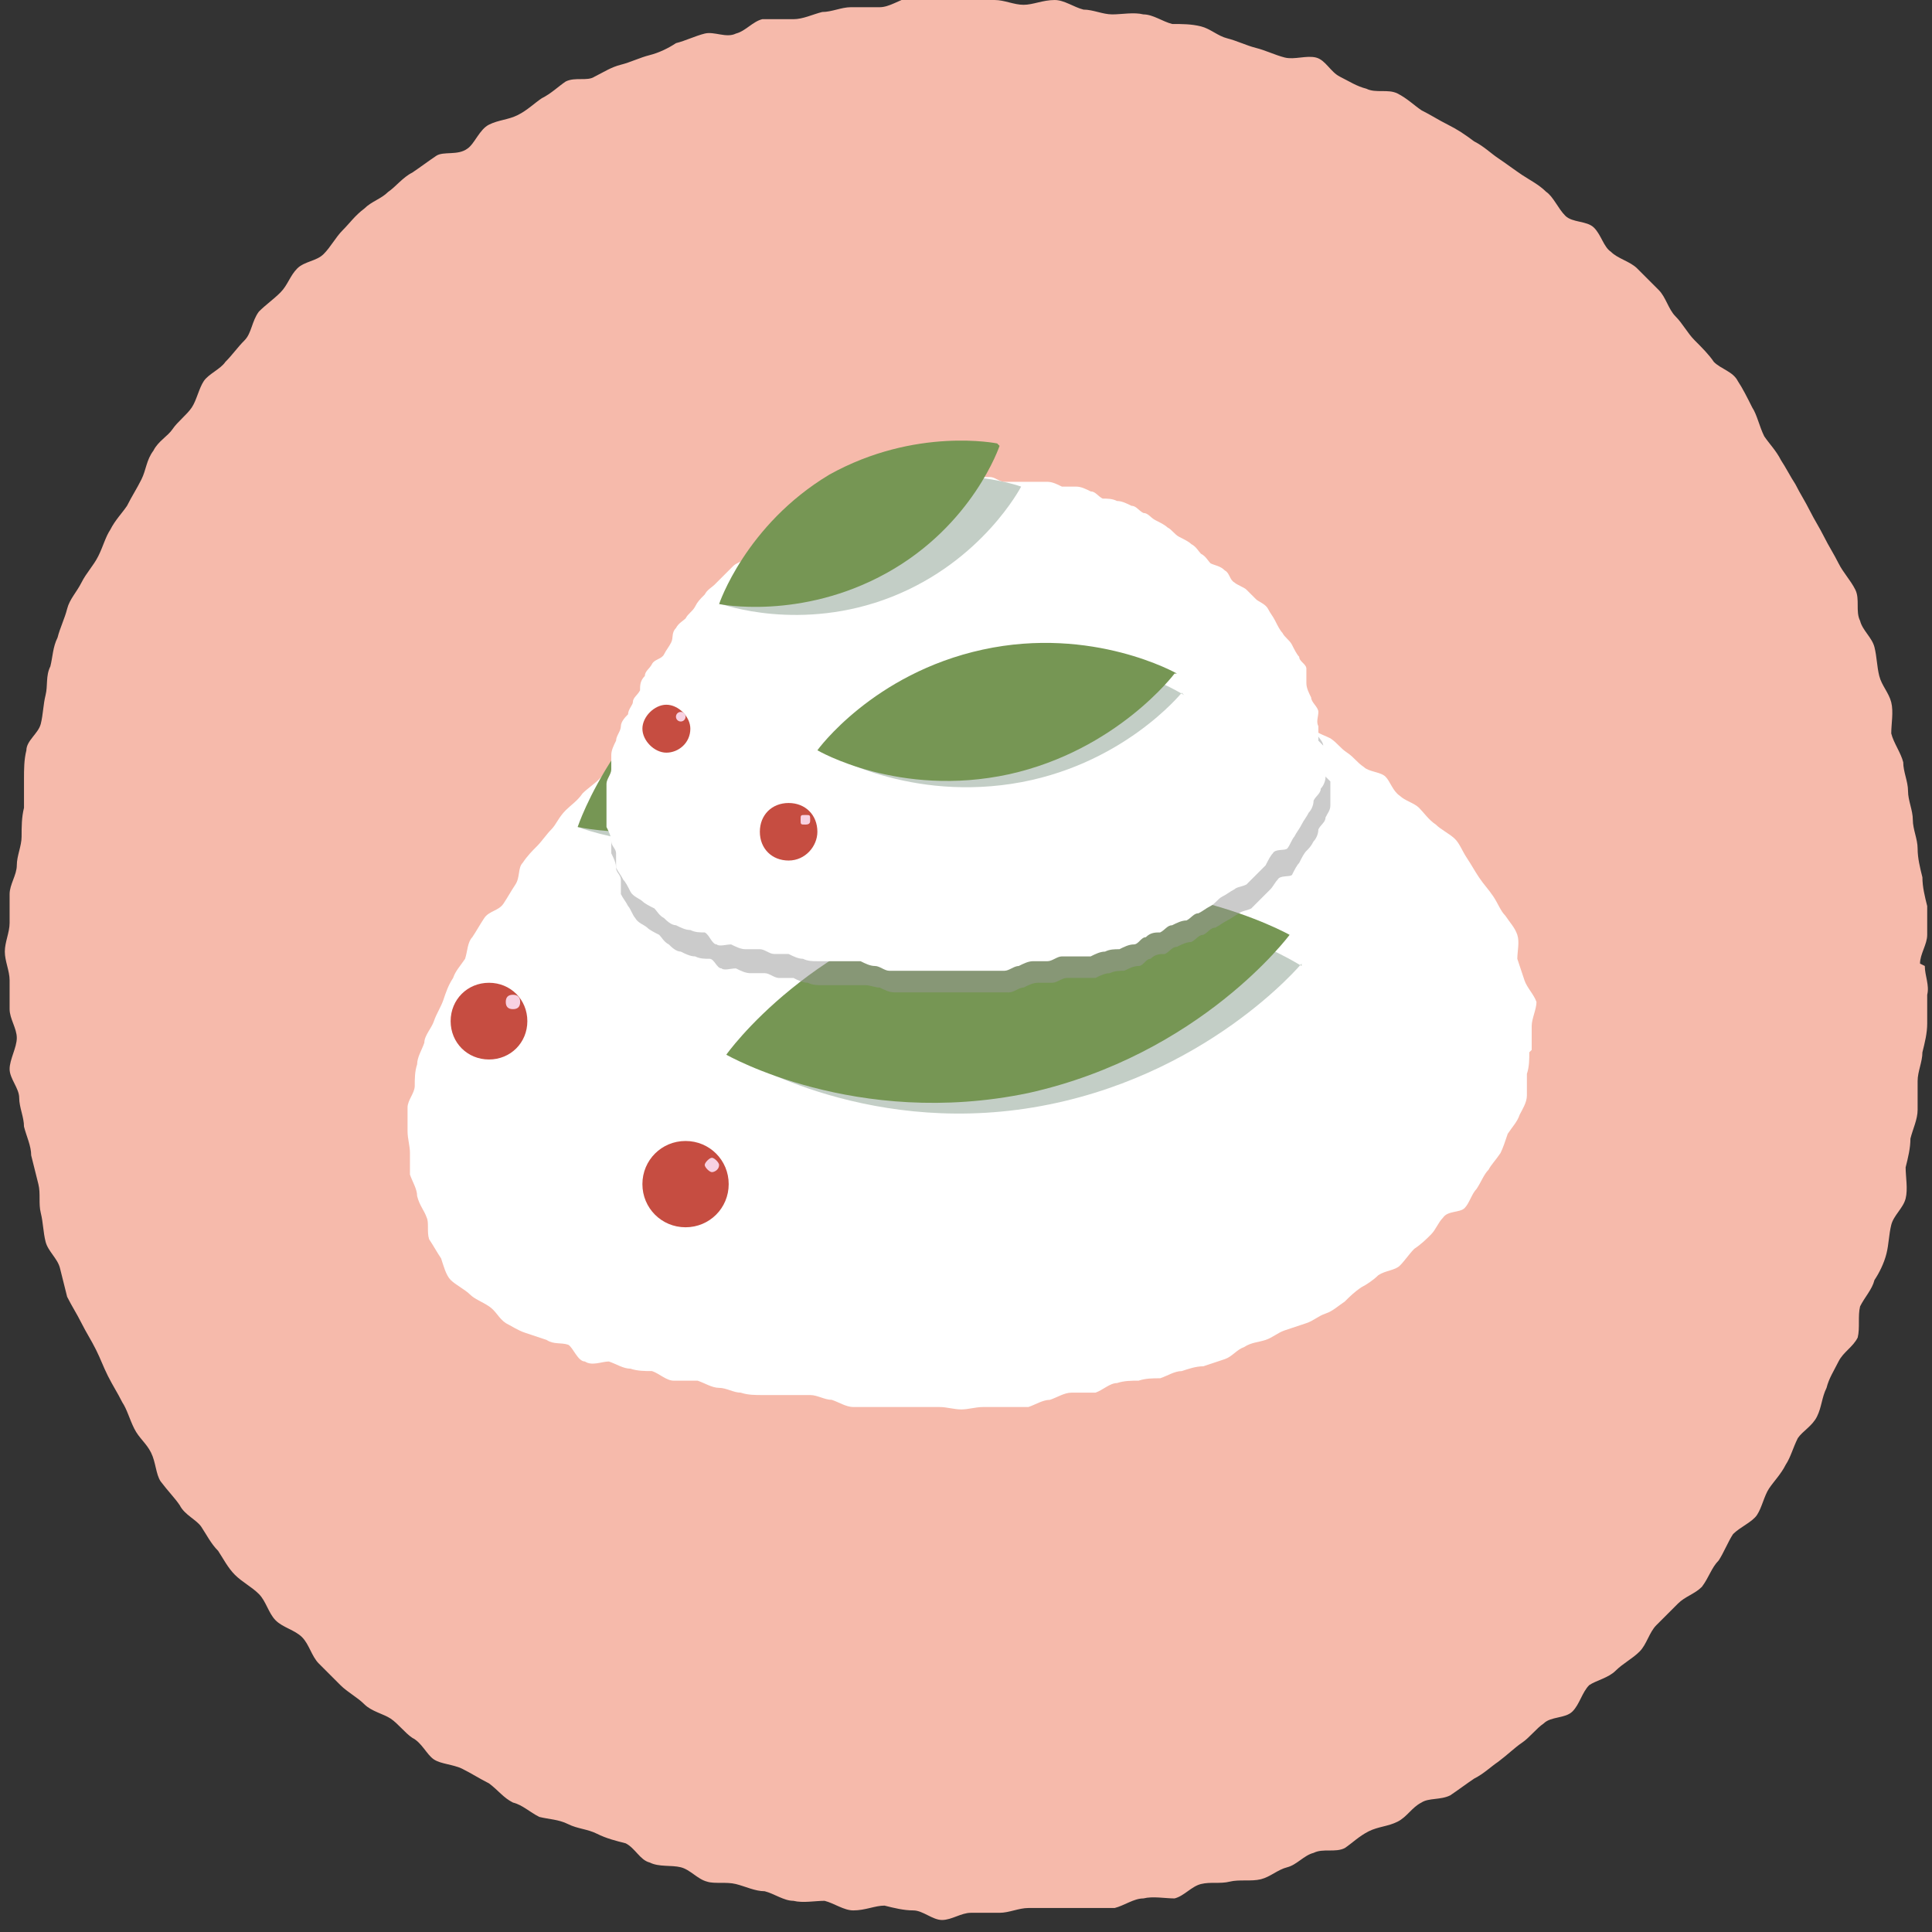
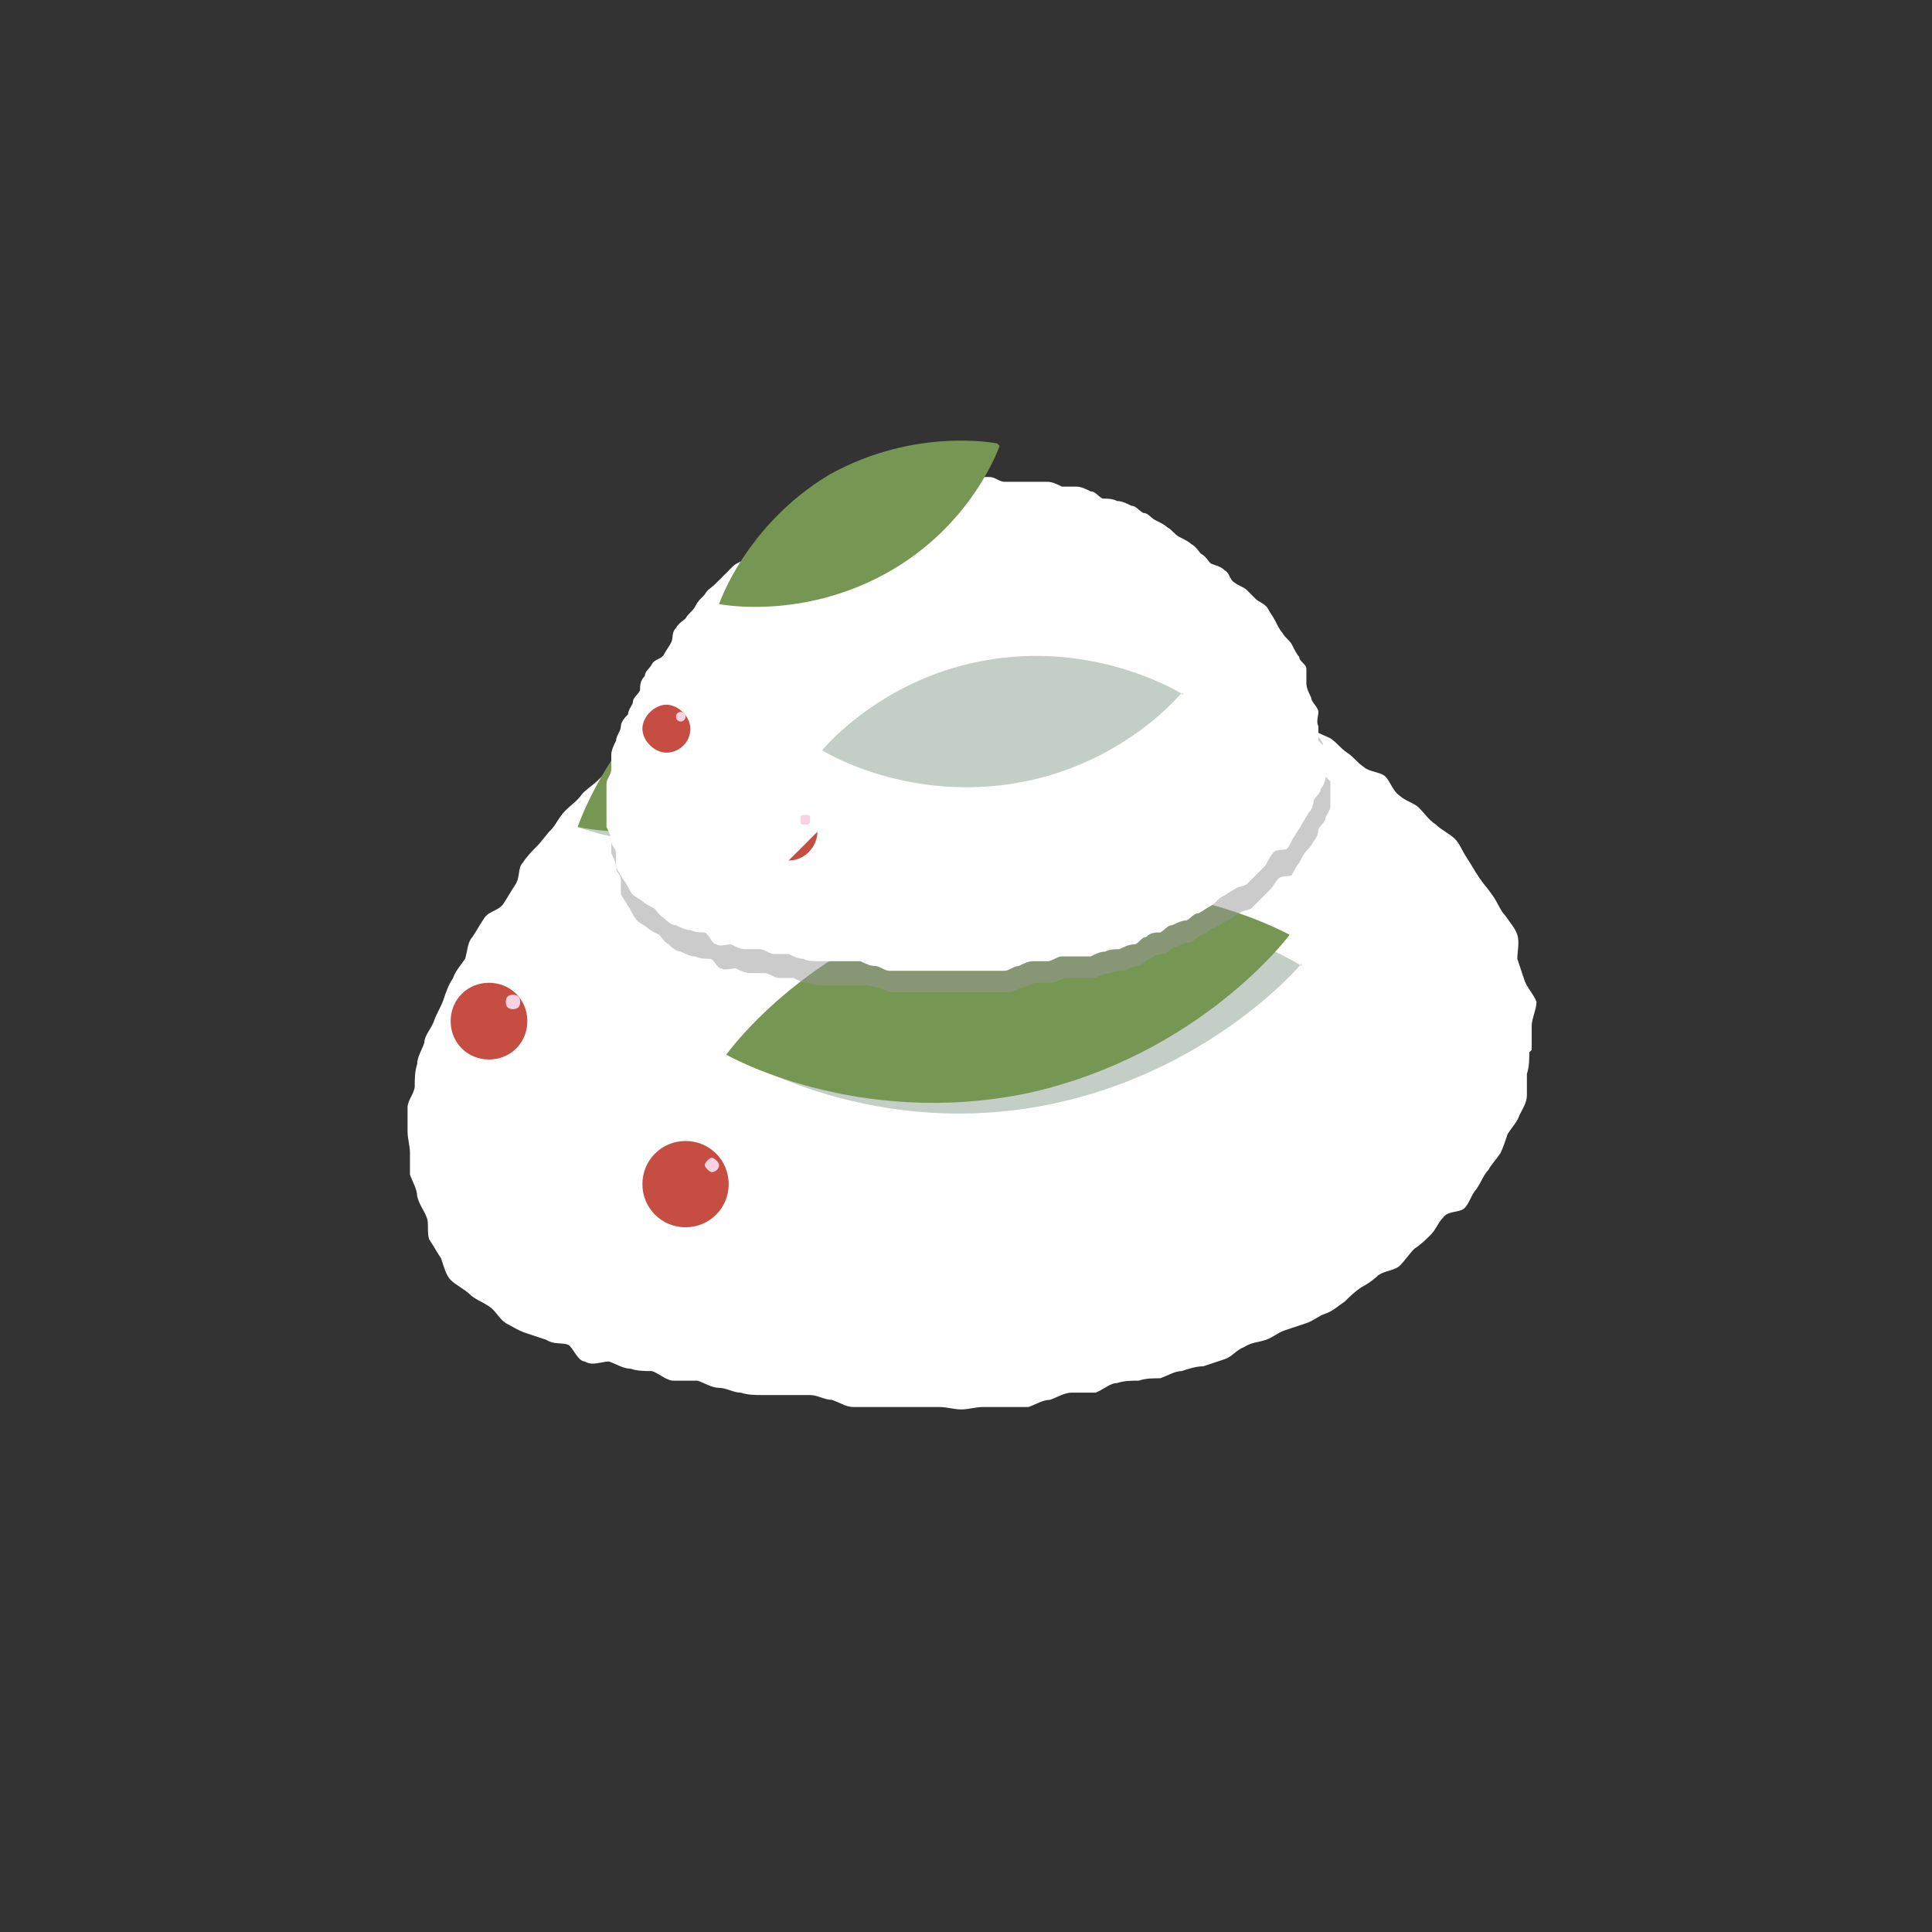
<svg xmlns="http://www.w3.org/2000/svg" width="80.6" height="80.6" viewBox="0 0 80.6 80.6">
  <rect x="0" y="0" width="80.6" height="80.6" fill="#333333" stroke="none" />
  <defs>
    <style>.cls-1{fill:#fff;}.cls-2{isolation:isolate;}.cls-3{fill:#769654;}.cls-4{fill:#c64d41;}.cls-5{fill:#c3cec6;}.cls-6{fill:#f6baab;}.cls-7{fill:#f8d1e2;}.cls-8{fill:#999;mix-blend-mode:multiply;opacity:.5;}</style>
  </defs>
  <g class="cls-2">
    <g id="_レイヤー_2">
      <g id="_レイヤー_1-2">
-         <path class="cls-6" d="M80.3,40.3c0,.4,.2,.8,.1,1.2,0,.4,0,.8,0,1.2,0,.4-.1,.8-.2,1.2,0,.4-.2,.8-.2,1.2,0,.4,0,.8,0,1.2,0,.4-.2,.8-.3,1.2,0,.4-.1,.8-.2,1.2,0,.4,.1,.9,0,1.3-.1,.4-.5,.7-.6,1.1-.1,.4-.1,.8-.2,1.2-.1,.4-.3,.8-.5,1.1-.1,.4-.4,.7-.6,1.1-.1,.4,0,.9-.1,1.3-.2,.4-.6,.6-.8,1-.2,.4-.4,.7-.5,1.1-.2,.4-.2,.8-.4,1.2-.2,.4-.6,.6-.8,.9-.2,.4-.3,.8-.5,1.1-.2,.4-.5,.7-.7,1-.2,.3-.3,.8-.5,1.1-.2,.3-.7,.5-1,.8-.2,.3-.4,.8-.6,1.1-.3,.3-.4,.7-.7,1.1-.3,.3-.7,.4-1,.7-.3,.3-.6,.6-.9,.9-.3,.3-.4,.8-.7,1.1-.3,.3-.7,.5-1,.8-.3,.3-.8,.4-1.1,.6-.3,.3-.4,.8-.7,1.1-.3,.3-.9,.2-1.2,.5-.3,.2-.6,.6-.9,.8-.3,.2-.6,.5-1,.8-.3,.2-.6,.5-1,.7-.3,.2-.7,.5-1,.7-.4,.2-.9,.1-1.2,.3-.4,.2-.6,.6-1,.8-.4,.2-.8,.2-1.2,.4-.4,.2-.7,.5-1,.7-.4,.2-.9,0-1.3,.2-.4,.1-.7,.5-1.1,.6-.4,.1-.7,.4-1.1,.5-.4,.1-.9,0-1.3,.1-.4,.1-.8,0-1.2,.1-.4,.1-.7,.5-1.1,.6-.4,0-.9-.1-1.3,0-.4,0-.8,.3-1.2,.4-.4,0-.8,0-1.2,0-.4,0-.8,0-1.2,0-.4,0-.8,0-1.2,0-.4,0-.8,.2-1.2,.2-.4,0-.8,0-1.2,0s-.8,.3-1.2,.3c-.4,0-.8-.4-1.2-.4-.4,0-.8-.1-1.2-.2-.4,0-.8,.2-1.3,.2-.4,0-.8-.3-1.2-.4-.4,0-.9,.1-1.3,0-.4,0-.8-.3-1.2-.4-.4,0-.8-.2-1.2-.3-.4-.1-.9,0-1.2-.1-.4-.1-.7-.5-1.1-.6-.4-.1-.9,0-1.3-.2-.4-.1-.6-.6-1-.8-.4-.1-.8-.2-1.2-.4-.4-.2-.8-.2-1.2-.4-.4-.2-.8-.2-1.2-.3-.4-.2-.7-.5-1.1-.6-.4-.2-.6-.5-1-.8-.4-.2-.7-.4-1.1-.6-.4-.2-.9-.2-1.2-.4-.3-.2-.5-.7-.9-.9-.3-.2-.6-.6-.9-.8-.3-.2-.8-.3-1.1-.6-.3-.3-.7-.5-1-.8-.3-.3-.6-.6-.9-.9-.3-.3-.4-.8-.7-1.1-.3-.3-.8-.4-1.1-.7-.3-.3-.4-.8-.7-1.1-.3-.3-.7-.5-1-.8-.3-.3-.5-.7-.7-1-.3-.3-.5-.7-.7-1-.2-.3-.7-.5-.9-.9-.2-.3-.5-.6-.8-1-.2-.3-.2-.8-.4-1.2-.2-.4-.5-.6-.7-1-.2-.4-.3-.8-.5-1.1-.2-.4-.4-.7-.6-1.1-.2-.4-.3-.7-.5-1.1-.2-.4-.4-.7-.6-1.1-.2-.4-.4-.7-.6-1.1-.1-.4-.2-.8-.3-1.2-.1-.4-.5-.7-.6-1.1-.1-.4-.1-.8-.2-1.2-.1-.4,0-.8-.1-1.2-.1-.4-.2-.8-.3-1.2,0-.4-.2-.8-.3-1.2,0-.4-.2-.8-.2-1.2,0-.4-.4-.8-.4-1.2,0-.4,.3-.9,.3-1.3,0-.4-.3-.8-.3-1.2,0-.4,0-.8,0-1.2,0-.4-.2-.8-.2-1.2s.2-.8,.2-1.2c0-.4,0-.8,0-1.2,0-.4,.3-.8,.3-1.2,0-.4,.2-.8,.2-1.2,0-.4,0-.8,.1-1.2,0-.4,0-.8,0-1.2,0-.4,0-.8,.1-1.2,0-.4,.5-.7,.6-1.1,.1-.4,.1-.8,.2-1.2,.1-.4,0-.8,.2-1.2,.1-.4,.1-.8,.3-1.2,.1-.4,.3-.8,.4-1.2,.1-.4,.4-.7,.6-1.1,.2-.4,.5-.7,.7-1.1,.2-.4,.3-.8,.5-1.1,.2-.4,.5-.7,.7-1,.2-.4,.4-.7,.6-1.1,.2-.4,.2-.8,.5-1.2,.2-.4,.6-.6,.8-.9,.2-.3,.6-.6,.8-.9,.2-.3,.3-.8,.5-1.1,.2-.3,.7-.5,.9-.8,.3-.3,.5-.6,.8-.9,.3-.3,.3-.8,.6-1.2,.3-.3,.6-.5,.9-.8,.3-.3,.4-.7,.7-1,.3-.3,.8-.3,1.1-.6,.3-.3,.5-.7,.8-1,.3-.3,.5-.6,.9-.9,.3-.3,.7-.4,1-.7,.3-.2,.6-.6,1-.8,.3-.2,.7-.5,1-.7,.3-.2,.9,0,1.3-.3,.3-.2,.5-.8,.9-1,.4-.2,.8-.2,1.2-.4,.4-.2,.7-.5,1-.7,.4-.2,.7-.5,1-.7,.4-.2,.9,0,1.2-.2,.4-.2,.7-.4,1.1-.5,.4-.1,.8-.3,1.2-.4,.4-.1,.8-.3,1.1-.5,.4-.1,.8-.3,1.2-.4,.4-.1,.9,.2,1.3,0,.4-.1,.7-.5,1.1-.6,.4,0,.9,0,1.3,0,.4,0,.8-.2,1.2-.3,.4,0,.8-.2,1.2-.2,.4,0,.8,0,1.2,0,.4,0,.8-.3,1.2-.4,.4,0,.8-.1,1.2-.1,.4,0,.8,.2,1.2,.2s.8,0,1.2,0c.4,0,.8,.2,1.2,.2,.4,0,.8-.2,1.3-.2,.4,0,.8,.3,1.2,.4,.4,0,.8,.2,1.2,.2,.4,0,.9-.1,1.3,0,.4,0,.8,.3,1.2,.4,.4,0,.8,0,1.2,.1,.4,.1,.7,.4,1.1,.5,.4,.1,.8,.3,1.2,.4,.4,.1,.8,.3,1.2,.4,.4,.1,.9-.1,1.3,0,.4,.1,.6,.6,1,.8,.4,.2,.7,.4,1.1,.5,.4,.2,.9,0,1.3,.2,.4,.2,.7,.5,1,.7,.4,.2,.7,.4,1.1,.6,.4,.2,.7,.4,1.1,.7,.4,.2,.7,.5,1,.7,.3,.2,.7,.5,1,.7,.3,.2,.7,.4,1,.7,.3,.2,.5,.7,.8,1,.3,.3,.9,.2,1.2,.5,.3,.3,.4,.8,.7,1,.3,.3,.8,.4,1.1,.7,.3,.3,.6,.6,.9,.9,.3,.3,.4,.8,.7,1.1,.3,.3,.5,.7,.8,1,.3,.3,.6,.6,.8,.9,.3,.3,.8,.4,1,.8,.2,.3,.4,.7,.6,1.1,.2,.3,.3,.8,.5,1.2,.2,.3,.5,.6,.7,1,.2,.3,.4,.7,.6,1,.2,.4,.4,.7,.6,1.1,.2,.4,.4,.7,.6,1.1,.2,.4,.4,.7,.6,1.1,.2,.4,.5,.7,.7,1.1,.2,.4,0,.9,.2,1.3,.1,.4,.5,.7,.6,1.1,.1,.4,.1,.8,.2,1.2,.1,.4,.4,.7,.5,1.1,.1,.4,0,.9,0,1.3,.1,.4,.4,.8,.5,1.2,0,.4,.2,.8,.2,1.2,0,.4,.2,.8,.2,1.2,0,.4,.2,.8,.2,1.2,0,.4,.1,.8,.2,1.2,0,.4,.1,.8,.2,1.2,0,.4,0,.8,0,1.2,0,.4-.3,.8-.3,1.2Z" />
        <g>
          <g>
            <path class="cls-1" d="M63.8,43.9c0,.3,0,.6-.1,.9,0,.3,0,.6,0,.9,0,.3-.2,.6-.3,.8-.1,.3-.3,.5-.5,.8-.1,.3-.2,.6-.3,.8-.2,.3-.4,.5-.5,.7-.2,.2-.3,.5-.5,.8-.2,.2-.3,.6-.5,.8-.2,.2-.7,.1-.9,.4-.2,.2-.3,.5-.5,.7-.2,.2-.4,.4-.7,.6-.2,.2-.4,.5-.6,.7-.2,.2-.6,.2-.9,.4-.2,.2-.5,.4-.7,.5-.3,.2-.5,.4-.7,.6-.3,.2-.5,.4-.8,.5-.3,.1-.5,.3-.8,.4-.3,.1-.6,.2-.9,.3-.3,.1-.5,.3-.8,.4-.3,.1-.6,.1-.9,.3-.3,.1-.5,.4-.8,.5-.3,.1-.6,.2-.9,.3-.3,0-.6,.1-.9,.2-.3,0-.6,.2-.9,.3-.3,0-.6,0-.9,.1-.3,0-.6,0-.9,.1-.3,0-.6,.3-.9,.4-.3,0-.6,0-1,0-.3,0-.6,.2-.9,.3-.3,0-.6,.2-.9,.3-.3,0-.6,0-1,0-.3,0-.6,0-.9,0-.3,0-.6,.1-.9,.1-.3,0-.6-.1-.9-.1s-.6,0-.9,0c-.3,0-.6,0-.9,0-.3,0-.6,0-.9,0-.3,0-.6,0-.9,0-.3,0-.6-.2-.9-.3-.3,0-.6-.2-.9-.2-.3,0-.6,0-1,0-.3,0-.6,0-1,0-.3,0-.6,0-.9-.1-.3,0-.6-.2-.9-.2-.3,0-.6-.2-.9-.3-.3,0-.6,0-1,0-.3,0-.6-.3-.9-.4-.3,0-.6,0-.9-.1-.3,0-.6-.2-.9-.3-.3,0-.7,.2-1,0-.3,0-.5-.6-.7-.7-.3-.1-.6,0-.9-.2-.3-.1-.6-.2-.9-.3-.3-.1-.6-.3-.8-.4-.3-.2-.4-.5-.7-.7-.3-.2-.6-.3-.8-.5-.2-.2-.6-.4-.8-.6-.2-.2-.3-.6-.4-.9-.2-.3-.3-.5-.5-.8-.1-.3,0-.7-.1-.9-.1-.3-.3-.5-.4-.9,0-.3-.2-.6-.3-.9,0-.3,0-.6,0-.9,0-.3-.1-.6-.1-.9,0-.3,0-.6,0-1,0-.3,.3-.6,.3-.9,0-.3,0-.6,.1-.9,0-.3,.2-.6,.3-.9,0-.3,.3-.6,.4-.9,.1-.3,.3-.6,.4-.9,.1-.3,.2-.6,.4-.9,.1-.3,.3-.5,.5-.8,.1-.3,.1-.7,.3-.9,.2-.3,.3-.5,.5-.8,.2-.3,.6-.3,.8-.6,.2-.3,.3-.5,.5-.8,.2-.3,.1-.7,.3-.9,.2-.3,.4-.5,.6-.7,.2-.2,.4-.5,.6-.7,.2-.2,.3-.5,.6-.8,.2-.2,.5-.4,.7-.7,.2-.2,.5-.4,.7-.6,.2-.2,.4-.5,.6-.7,.2-.2,.6-.3,.8-.5,.2-.2,.4-.5,.7-.7,.3-.2,.6-.3,.8-.5,.3-.2,.4-.5,.7-.7,.3-.2,.5-.4,.8-.5,.3-.2,.6-.2,.9-.4,.3-.1,.5-.3,.8-.5,.3-.1,.5-.4,.8-.5,.3-.1,.7,0,1,0,.3-.1,.5-.3,.8-.4,.3-.1,.6-.3,.9-.4,.3,0,.6,0,.9-.1,.3,0,.6-.1,.9-.2,.3,0,.5-.5,.8-.6,.3,0,.6,0,.9,0,.3,0,.6,0,.9,0,.3,0,.6,0,.9,0s.6,0,.9,0c.3,0,.6,.1,.9,.1,.3,0,.6,0,.9,.1,.3,0,.6,.2,.9,.3,.3,0,.6,0,.9,0,.3,0,.6,0,.9,.1,.3,0,.6,0,.9,.1,.3,0,.6,.2,.9,.3,.3,0,.7,0,1,.1,.3,0,.6,.2,.9,.3,.3,.1,.5,.4,.8,.5,.3,.1,.6,.1,.9,.2,.3,.1,.6,.2,.9,.4,.3,.1,.5,.3,.8,.5,.3,.1,.5,.4,.8,.5,.3,.2,.6,.3,.8,.5,.3,.2,.4,.5,.7,.6,.3,.2,.6,.3,.8,.4,.3,.2,.4,.4,.7,.6,.3,.2,.4,.4,.7,.6,.2,.2,.7,.2,.9,.4,.2,.2,.3,.6,.6,.8,.2,.2,.6,.3,.8,.5,.2,.2,.4,.5,.7,.7,.2,.2,.6,.4,.8,.6,.2,.2,.3,.5,.5,.8,.2,.3,.3,.5,.5,.8,.2,.3,.4,.5,.6,.8,.2,.3,.3,.6,.5,.8,.2,.3,.4,.5,.5,.8,.1,.3,0,.7,0,1,.1,.3,.2,.6,.3,.9,.1,.3,.4,.6,.5,.9,0,.3-.2,.7-.2,1,0,.3,0,.6,0,1Z" />
            <path class="cls-5" d="M43.7,26.8s-2.5,4.9-8.5,7.3c-6,2.4-11.1,.4-11.1,.4,0,0,2.4-4.9,8.4-7.3,6-2.4,11.2-.4,11.2-.4Z" />
            <path class="cls-3" d="M42.4,24.1s-1.8,5.2-7.4,8.4c-5.6,3.2-10.9,2-10.9,2,0,0,1.7-5.2,7.3-8.4,5.6-3.2,11-2,11-2Z" />
            <path class="cls-5" d="M54.3,40.2s-4,4.8-11.2,6c-7.2,1.2-12.5-2.2-12.5-2.2,0,0,3.9-4.9,11.1-6,7.2-1.2,12.6,2.3,12.6,2.3Z" />
            <path class="cls-3" d="M53.8,39s-3.7,5-10.9,6.6c-7.2,1.5-12.6-1.6-12.6-1.6,0,0,3.6-5.1,10.8-6.6,7.2-1.5,12.7,1.6,12.7,1.6Z" />
            <g>
              <path class="cls-4" d="M30.4,49.4c0,1-.8,1.8-1.8,1.8s-1.8-.8-1.8-1.8,.8-1.8,1.8-1.8,1.8,.8,1.8,1.8Z" />
              <path class="cls-7" d="M30,48.6c0,.2-.2,.3-.3,.3s-.3-.2-.3-.3,.2-.3,.3-.3,.3,.2,.3,.3Z" />
            </g>
            <g>
              <path class="cls-4" d="M22,42.6c0,.9-.7,1.6-1.6,1.6s-1.6-.7-1.6-1.6,.7-1.6,1.6-1.6,1.6,.7,1.6,1.6Z" />
              <path class="cls-7" d="M21.7,41.8c0,.2-.1,.3-.3,.3s-.3-.1-.3-.3,.1-.3,.3-.3,.3,.1,.3,.3Z" />
            </g>
          </g>
          <path class="cls-8" d="M55.5,32.6c0,.2,0,.4,0,.5,0,.2,0,.4,0,.5,0,.2-.1,.3-.2,.5,0,.2-.2,.3-.3,.5,0,.2-.1,.4-.2,.5-.1,.2-.2,.3-.3,.4-.1,.1-.2,.3-.3,.5-.1,.1-.2,.3-.3,.5-.1,.1-.5,0-.6,.2-.1,.1-.2,.3-.3,.4-.1,.1-.3,.3-.4,.4-.1,.1-.3,.3-.4,.4-.2,.1-.4,.1-.5,.2-.2,.1-.3,.2-.5,.3-.2,.1-.3,.2-.5,.3-.2,0-.3,.2-.5,.3-.2,0-.3,.2-.5,.3-.2,0-.4,.1-.6,.2-.2,0-.3,.2-.5,.3-.2,0-.4,0-.6,.2-.2,0-.3,.3-.5,.3-.2,0-.4,.1-.6,.2-.2,0-.4,0-.6,.1-.2,0-.4,.1-.6,.2-.2,0-.4,0-.6,0-.2,0-.4,0-.6,0-.2,0-.4,.2-.6,.2-.2,0-.4,0-.6,0-.2,0-.4,.1-.6,.2-.2,0-.4,.2-.6,.2-.2,0-.4,0-.6,0-.2,0-.4,0-.6,0-.2,0-.4,0-.6,0-.2,0-.4,0-.6,0s-.4,0-.6,0c-.2,0-.4,0-.6,0-.2,0-.4,0-.6,0-.2,0-.4,0-.6,0-.2,0-.4-.1-.6-.2-.2,0-.4-.1-.6-.1-.2,0-.4,0-.6,0-.2,0-.4,0-.6,0-.2,0-.4,0-.6,0-.2,0-.4,0-.6-.1-.2,0-.4-.1-.6-.2-.2,0-.4,0-.6,0-.2,0-.4-.2-.6-.2-.2,0-.4,0-.6,0-.2,0-.4-.1-.6-.2-.2,0-.5,.1-.6,0-.2,0-.3-.4-.5-.4-.2,0-.4,0-.6-.1-.2,0-.4-.1-.6-.2-.2,0-.4-.2-.5-.3-.2-.1-.3-.3-.4-.4-.2-.1-.4-.2-.5-.3-.1-.1-.4-.2-.5-.4-.1-.1-.2-.4-.3-.5-.1-.2-.2-.3-.3-.5,0-.2,0-.4,0-.6,0-.2-.2-.3-.2-.5,0-.2-.1-.4-.2-.6,0-.2,0-.4,0-.6,0-.2,0-.4,0-.6,0-.2,0-.4,0-.6,0-.2,.2-.4,.2-.6,0-.2,0-.4,0-.6,0-.2,.1-.4,.2-.6,0-.2,.2-.3,.2-.5,0-.2,.2-.3,.3-.5,0-.2,.2-.4,.2-.5,0-.2,.2-.3,.3-.5,0-.2,0-.4,.2-.6,0-.2,.2-.3,.3-.5,.1-.2,.4-.2,.5-.4,.1-.2,.2-.3,.3-.5,.1-.2,0-.4,.2-.6,.1-.2,.3-.3,.4-.4,.1-.2,.3-.3,.4-.4,.1-.1,.2-.3,.4-.5,.1-.1,.3-.3,.4-.4,.1-.1,.3-.3,.4-.4,.1-.1,.3-.3,.4-.4,.1-.1,.4-.2,.5-.3,.2-.1,.3-.3,.4-.4,.2-.1,.4-.2,.5-.3,.2-.1,.3-.3,.4-.4,.2,0,.3-.2,.5-.3,.2,0,.4-.2,.5-.2,.2,0,.3-.2,.5-.3,.2,0,.3-.2,.5-.3,.2,0,.4,0,.6,0,.2,0,.3-.2,.5-.3,.2,0,.4-.2,.5-.2,.2,0,.4,0,.6,0,.2,0,.4,0,.6-.1,.2,0,.3-.3,.5-.3,.2,0,.4,0,.6,0,.2,0,.4,0,.6,0,.2,0,.4,0,.6,0s.4,0,.6,0c.2,0,.4,0,.6,0,.2,0,.4,0,.6,0,.2,0,.4,.2,.6,.2,.2,0,.4,0,.6,0,.2,0,.4,0,.6,0,.2,0,.4,0,.6,0,.2,0,.4,.1,.6,.2,.2,0,.4,0,.6,0,.2,0,.4,.1,.6,.2,.2,0,.3,.2,.5,.3,.2,0,.4,0,.6,.1,.2,0,.4,.1,.6,.2,.2,0,.3,.2,.5,.3,.2,0,.3,.2,.5,.3,.2,0,.4,.2,.5,.3,.2,.1,.3,.3,.5,.4,.2,.1,.4,.2,.5,.3,.2,.1,.3,.3,.4,.4,.2,.1,.3,.3,.4,.4,.2,.1,.4,.1,.6,.2,.2,.1,.2,.4,.4,.5,.1,.1,.4,.2,.5,.3,.1,.1,.3,.3,.4,.4,.1,.1,.3,.2,.5,.4,.1,.1,.2,.3,.3,.5,.1,.2,.2,.3,.3,.5,.1,.2,.3,.3,.4,.5,.1,.2,.2,.3,.3,.5,0,.2,.3,.3,.3,.5,0,.2,0,.4,0,.6,0,.2,.1,.4,.2,.5,0,.2,.3,.4,.3,.6,0,.2-.1,.4,0,.6,0,.2,0,.4,0,.6Z" />
          <g>
            <path class="cls-1" d="M55.3,31.2c0,.2,0,.4,0,.6,0,.2,0,.4,0,.6,0,.2-.1,.4-.2,.5,0,.2-.2,.3-.3,.5,0,.2-.1,.4-.2,.5-.1,.2-.2,.3-.3,.5-.1,.2-.2,.3-.3,.5-.1,.1-.2,.4-.3,.5-.1,.1-.5,0-.6,.2-.1,.1-.2,.3-.3,.5-.1,.1-.3,.3-.4,.4-.1,.1-.3,.3-.4,.4-.2,.1-.4,.1-.5,.2-.2,.1-.3,.2-.5,.3-.2,.1-.3,.3-.5,.4-.2,.1-.3,.2-.5,.3-.2,0-.3,.2-.5,.3-.2,0-.4,.1-.6,.2-.2,0-.3,.2-.5,.3-.2,0-.4,0-.6,.2-.2,0-.3,.3-.5,.3-.2,0-.4,.1-.6,.2-.2,0-.4,0-.6,.1-.2,0-.4,.1-.6,.2-.2,0-.4,0-.6,0-.2,0-.4,0-.6,0-.2,0-.4,.2-.6,.2-.2,0-.4,0-.6,0-.2,0-.4,.1-.6,.2-.2,0-.4,.2-.6,.2-.2,0-.4,0-.6,0-.2,0-.4,0-.6,0-.2,0-.4,0-.6,0-.2,0-.4,0-.6,0s-.4,0-.6,0c-.2,0-.4,0-.6,0-.2,0-.4,0-.6,0-.2,0-.4,0-.6,0-.2,0-.4-.2-.6-.2-.2,0-.4-.1-.6-.2-.2,0-.4,0-.6,0-.2,0-.4,0-.6,0-.2,0-.4,0-.6,0-.2,0-.4,0-.6-.1-.2,0-.4-.1-.6-.2-.2,0-.4,0-.6,0-.2,0-.4-.2-.6-.2-.2,0-.4,0-.6,0-.2,0-.4-.1-.6-.2-.2,0-.5,.1-.6,0-.2,0-.3-.4-.5-.5-.2,0-.4,0-.6-.1-.2,0-.4-.1-.6-.2-.2,0-.4-.2-.5-.3-.2-.1-.3-.3-.4-.4-.2-.1-.4-.2-.5-.3-.1-.1-.4-.2-.5-.4-.1-.2-.2-.4-.3-.5-.1-.2-.2-.3-.3-.5,0-.2,0-.4,0-.6,0-.2-.2-.3-.2-.5,0-.2-.1-.4-.2-.6,0-.2,0-.4,0-.6,0-.2,0-.4,0-.6,0-.2,0-.4,0-.6,0-.2,.2-.4,.2-.6,0-.2,0-.4,0-.6,0-.2,.1-.4,.2-.6,0-.2,.2-.4,.2-.6,0-.2,.2-.4,.3-.5,0-.2,.2-.4,.2-.5,0-.2,.2-.3,.3-.5,0-.2,0-.4,.2-.6,0-.2,.2-.3,.3-.5,.1-.2,.4-.2,.5-.4,.1-.2,.2-.3,.3-.5,.1-.2,0-.4,.2-.6,.1-.2,.3-.3,.4-.4,.1-.2,.3-.3,.4-.5,.1-.2,.2-.3,.4-.5,.1-.2,.3-.3,.4-.4,.1-.1,.3-.3,.4-.4,.1-.1,.3-.3,.4-.4,.1-.1,.4-.2,.5-.3,.2-.1,.3-.3,.4-.4,.2-.1,.4-.2,.5-.3,.2-.1,.3-.3,.4-.4,.2-.1,.3-.2,.5-.3,.2,0,.4-.2,.5-.3,.2,0,.3-.2,.5-.3,.2,0,.3-.2,.5-.3,.2,0,.4,0,.6,0,.2,0,.3-.2,.5-.3,.2,0,.4-.2,.5-.3,.2,0,.4,0,.6,0,.2,0,.4,0,.6-.1,.2,0,.3-.3,.5-.4,.2,0,.4,0,.6,0,.2,0,.4,0,.6,0,.2,0,.4,0,.6,0s.4,0,.6,0c.2,0,.4,0,.6,0,.2,0,.4,0,.6,0,.2,0,.4,.2,.6,.2,.2,0,.4,0,.6,0,.2,0,.4,0,.6,0,.2,0,.4,0,.6,0,.2,0,.4,.1,.6,.2,.2,0,.4,0,.6,0,.2,0,.4,.1,.6,.2,.2,0,.3,.2,.5,.3,.2,0,.4,0,.6,.1,.2,0,.4,.1,.6,.2,.2,0,.3,.2,.5,.3,.2,0,.3,.2,.5,.3,.2,.1,.4,.2,.5,.3,.2,.1,.3,.3,.5,.4,.2,.1,.4,.2,.5,.3,.2,.1,.3,.3,.4,.4,.2,.1,.3,.3,.4,.4,.2,.1,.4,.1,.6,.3,.2,.1,.2,.4,.4,.5,.1,.1,.4,.2,.5,.3,.1,.1,.3,.3,.4,.4,.1,.1,.4,.2,.5,.4,.1,.2,.2,.3,.3,.5,.1,.2,.2,.4,.3,.5,.1,.2,.3,.3,.4,.5,.1,.2,.2,.4,.3,.5,0,.2,.3,.3,.3,.5,0,.2,0,.5,0,.6,0,.2,.1,.4,.2,.6,0,.2,.3,.4,.3,.6,0,.2-.1,.4,0,.6,0,.2,0,.4,0,.6Z" />
-             <path class="cls-5" d="M42.6,20.3s-1.6,3.1-5.4,4.6c-3.8,1.5-7.1,.3-7.1,.3,0,0,1.5-3.1,5.4-4.6,3.8-1.5,7.1-.3,7.1-.3Z" />
            <path class="cls-3" d="M41.7,18.6s-1.1,3.3-4.7,5.3c-3.6,2-7,1.3-7,1.3,0,0,1.1-3.3,4.6-5.4,3.6-2,7-1.3,7-1.3Z" />
            <path class="cls-5" d="M49.3,28.9s-2.5,3.1-7.1,3.8c-4.6,.7-7.9-1.4-7.9-1.4,0,0,2.5-3.1,7.1-3.8,4.6-.7,8,1.5,8,1.5Z" />
-             <path class="cls-3" d="M49,28.1s-2.4,3.2-6.9,4.2c-4.6,1-8-1-8-1,0,0,2.3-3.2,6.9-4.2,4.6-1,8.1,1,8.1,1Z" />
            <g>
-               <path class="cls-4" d="M34.1,34.7c0,.6-.5,1.2-1.2,1.2s-1.2-.5-1.2-1.2,.5-1.2,1.2-1.2,1.2,.5,1.2,1.2Z" />
+               <path class="cls-4" d="M34.1,34.7c0,.6-.5,1.2-1.2,1.2Z" />
              <path class="cls-7" d="M33.8,34.2c0,.1,0,.2-.2,.2s-.2,0-.2-.2,0-.2,.2-.2,.2,0,.2,.2Z" />
            </g>
            <g>
              <path class="cls-4" d="M28.8,30.4c0,.6-.5,1-1,1s-1-.5-1-1,.5-1,1-1,1,.5,1,1Z" />
              <circle class="cls-7" cx="28.4" cy="29.9" r=".2" />
            </g>
          </g>
        </g>
      </g>
    </g>
  </g>
</svg>